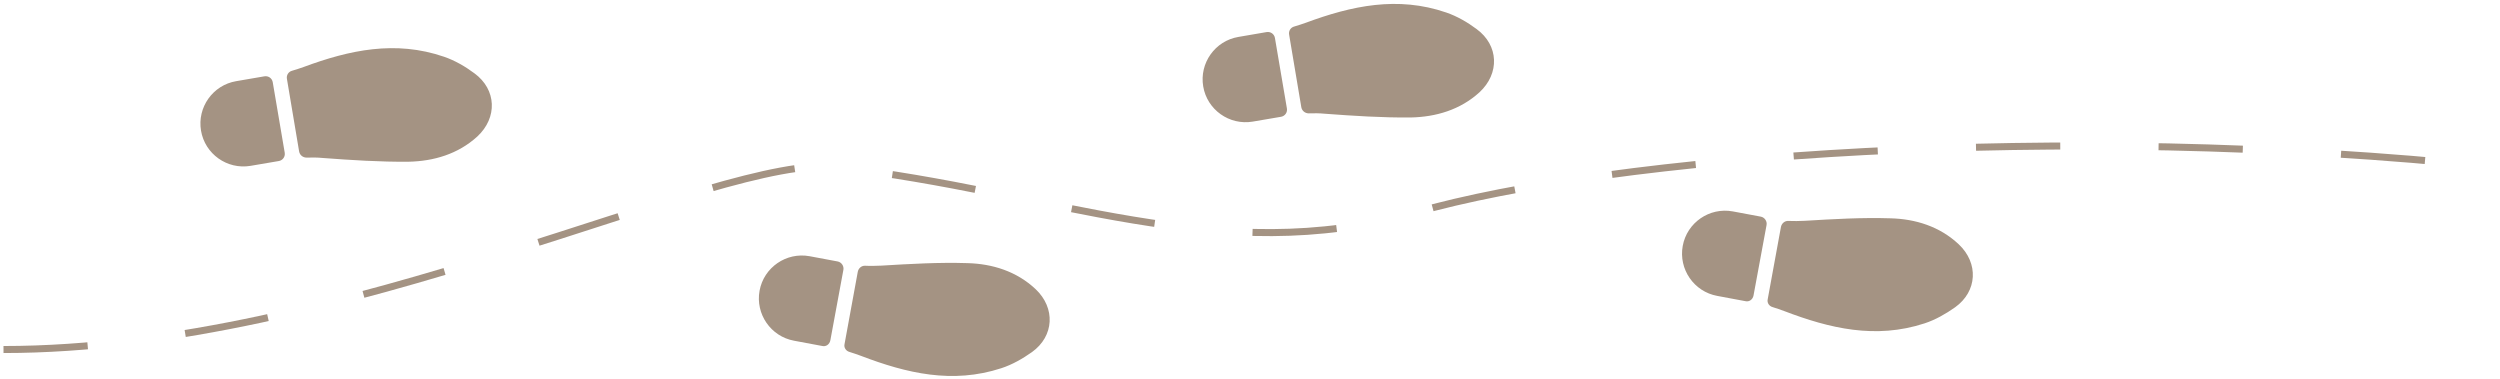
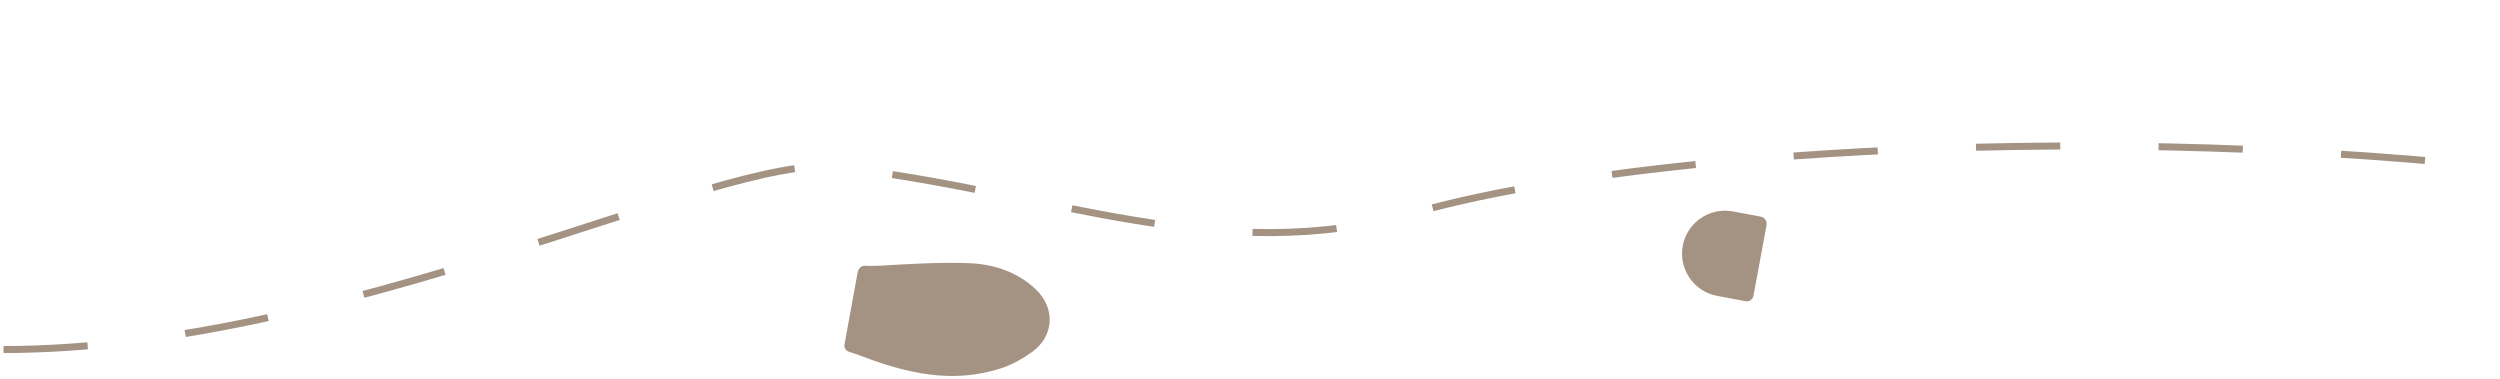
<svg xmlns="http://www.w3.org/2000/svg" width="356" height="54" viewBox="0 0 356 54" fill="none">
-   <path d="M67.969 19.44C70.862 16.758 70.721 12.753 67.555 10.438C66.262 9.47 64.763 8.604 63.227 8.079C56.298 5.701 49.752 7.125 43.233 9.541C42.684 9.742 42.135 9.909 41.587 10.076C41.072 10.209 40.761 10.72 40.859 11.234L42.597 21.581C42.696 22.095 43.138 22.44 43.652 22.444C44.405 22.416 45.192 22.421 45.944 22.495C50.014 22.799 54.118 23.068 58.19 23.03C61.749 22.953 65.213 21.952 67.969 19.44ZM39.713 22.929C40.261 22.83 40.641 22.32 40.543 21.737L38.837 11.699C38.739 11.15 38.228 10.77 37.646 10.869L33.637 11.558C30.314 12.115 28.066 15.281 28.624 18.604C29.181 21.928 32.347 24.175 35.67 23.618L39.713 22.929Z" fill="#A49383" />
  <path d="M122.61 50.676C122.063 50.467 121.517 50.292 120.97 50.117C120.458 49.976 120.153 49.494 120.259 49.016L122.15 38.691C122.256 38.178 122.704 37.805 123.217 37.843C123.97 37.883 124.757 37.854 125.511 37.825C129.587 37.581 133.696 37.337 137.769 37.47C141.295 37.564 144.745 38.617 147.465 41.17C150.321 43.861 150.121 47.865 146.954 50.136C145.612 51.084 144.134 51.929 142.59 52.432C135.623 54.709 129.096 53.154 122.61 50.676Z" fill="#A49383" />
-   <path d="M120.097 38.436L118.244 48.453C118.137 49.035 117.621 49.407 117.074 49.266L113.074 48.518C109.758 47.912 107.556 44.712 108.162 41.396C108.768 38.079 111.968 35.877 115.284 36.484L119.284 37.232C119.831 37.339 120.204 37.889 120.097 38.436Z" fill="#A49383" />
-   <path d="M210.681 13.14C213.575 10.458 213.433 6.454 210.268 4.138C208.974 3.17 207.475 2.304 205.939 1.779C199.01 -0.598 192.464 0.825 185.945 3.241C185.396 3.442 184.847 3.609 184.299 3.777C183.784 3.91 183.473 4.421 183.572 4.935L185.309 15.281C185.408 15.795 185.851 16.141 186.364 16.144C187.117 16.116 187.904 16.121 188.656 16.195C192.726 16.499 196.83 16.768 200.902 16.73C204.461 16.653 207.925 15.652 210.681 13.14ZM182.425 16.629C182.973 16.53 183.354 16.02 183.255 15.437L181.549 5.399C181.451 4.851 180.94 4.471 180.358 4.569L176.349 5.258C173.026 5.816 170.779 8.981 171.336 12.305C171.893 15.628 175.059 17.875 178.382 17.318L182.425 16.629Z" fill="#A49383" />
-   <path d="M254.068 44.294C253.522 44.085 252.976 43.91 252.429 43.734C251.917 43.594 251.612 43.112 251.718 42.634L253.608 32.309C253.715 31.796 254.163 31.423 254.676 31.461C255.429 31.5 256.216 31.472 256.97 31.443C261.046 31.199 265.155 30.955 269.228 31.088C272.754 31.182 276.204 32.234 278.924 34.788C281.78 37.479 281.579 41.483 278.413 43.754C277.071 44.702 275.593 45.547 274.049 46.05C267.082 48.327 260.555 46.772 254.068 44.294Z" fill="#A49383" />
  <path d="M251.556 32.054L249.703 42.071C249.596 42.653 249.08 43.025 248.533 42.884L244.533 42.136C241.216 41.53 239.015 38.33 239.621 35.014C240.227 31.697 243.427 29.495 246.743 30.102L250.743 30.85C251.29 30.957 251.663 31.507 251.556 32.054Z" fill="#A49383" />
  <path d="M0.5 49.772C49 49.772 102.5 21.91 119 23.773C150 27.273 173.5 38.272 201.5 30.272C229.5 22.272 293 17.273 355 23.773" stroke="#A49383" stroke-dasharray="12 14" />
</svg>